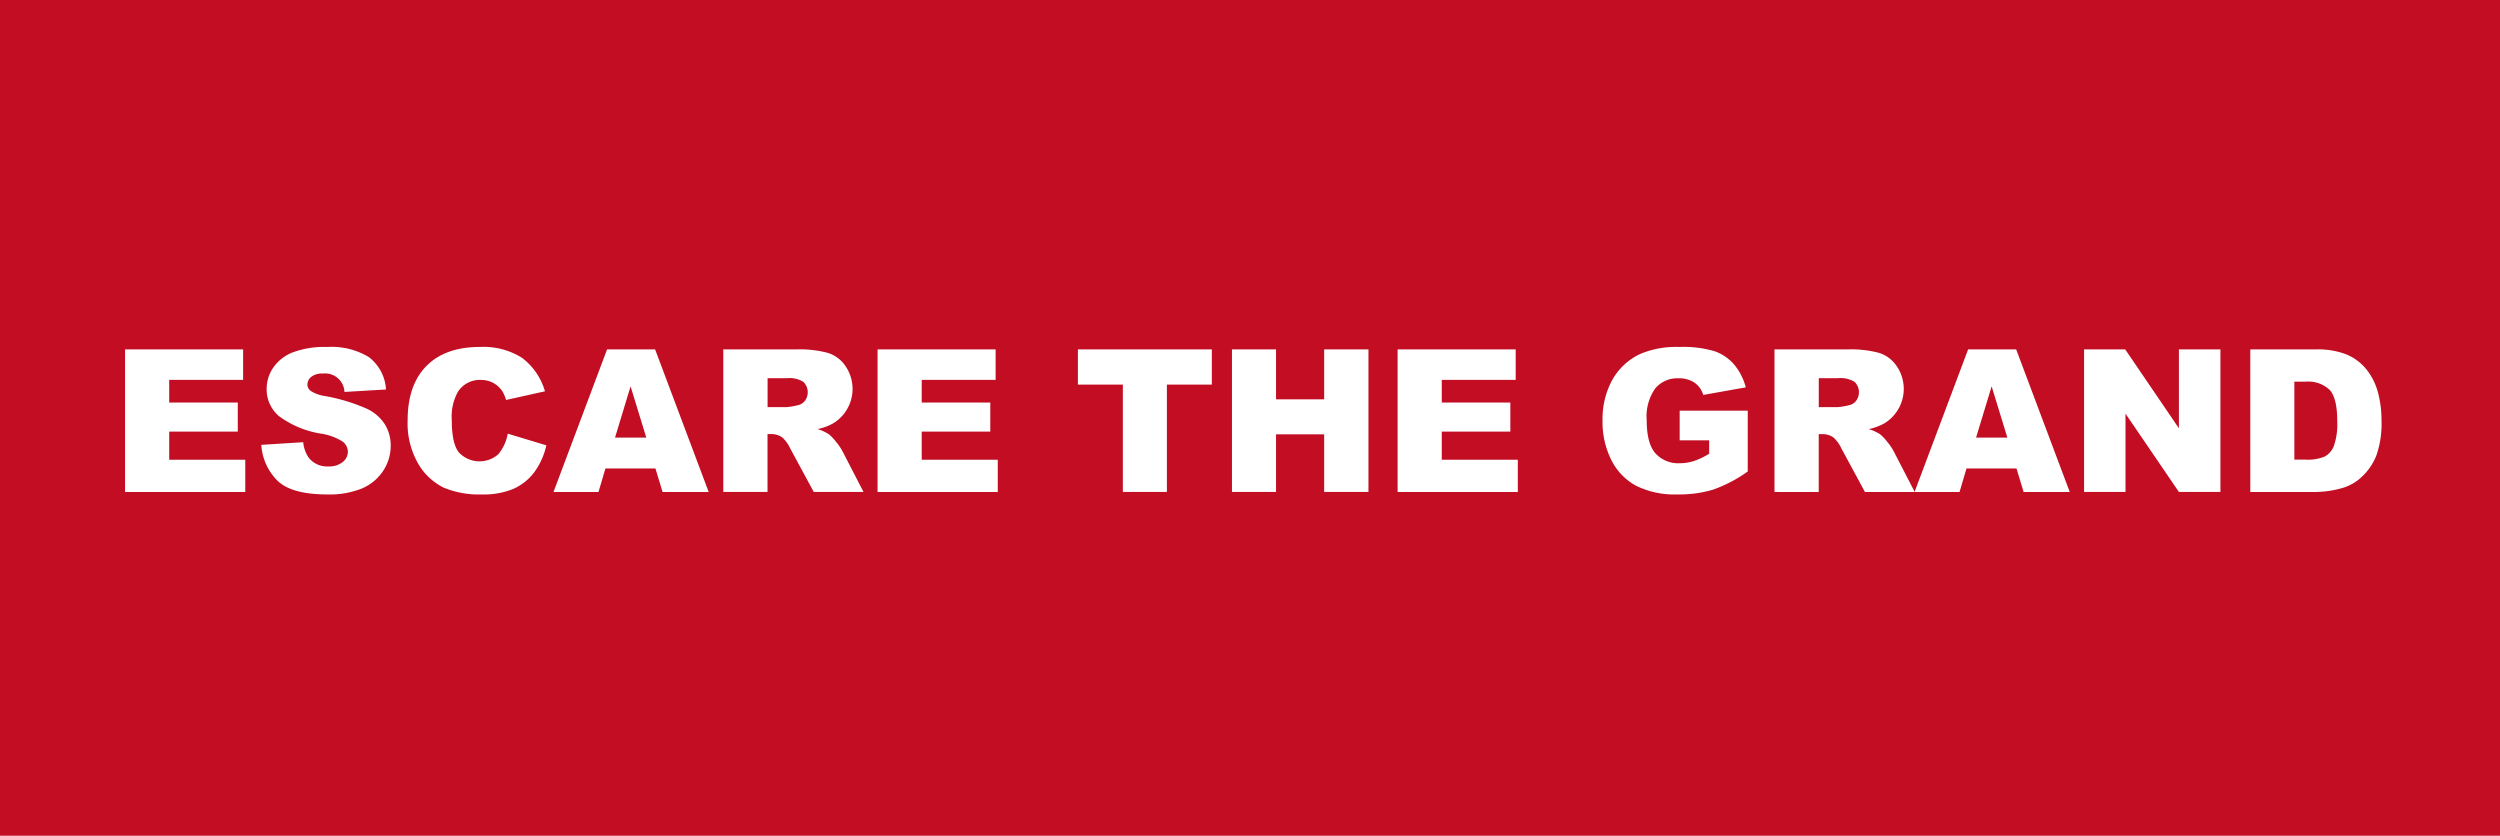
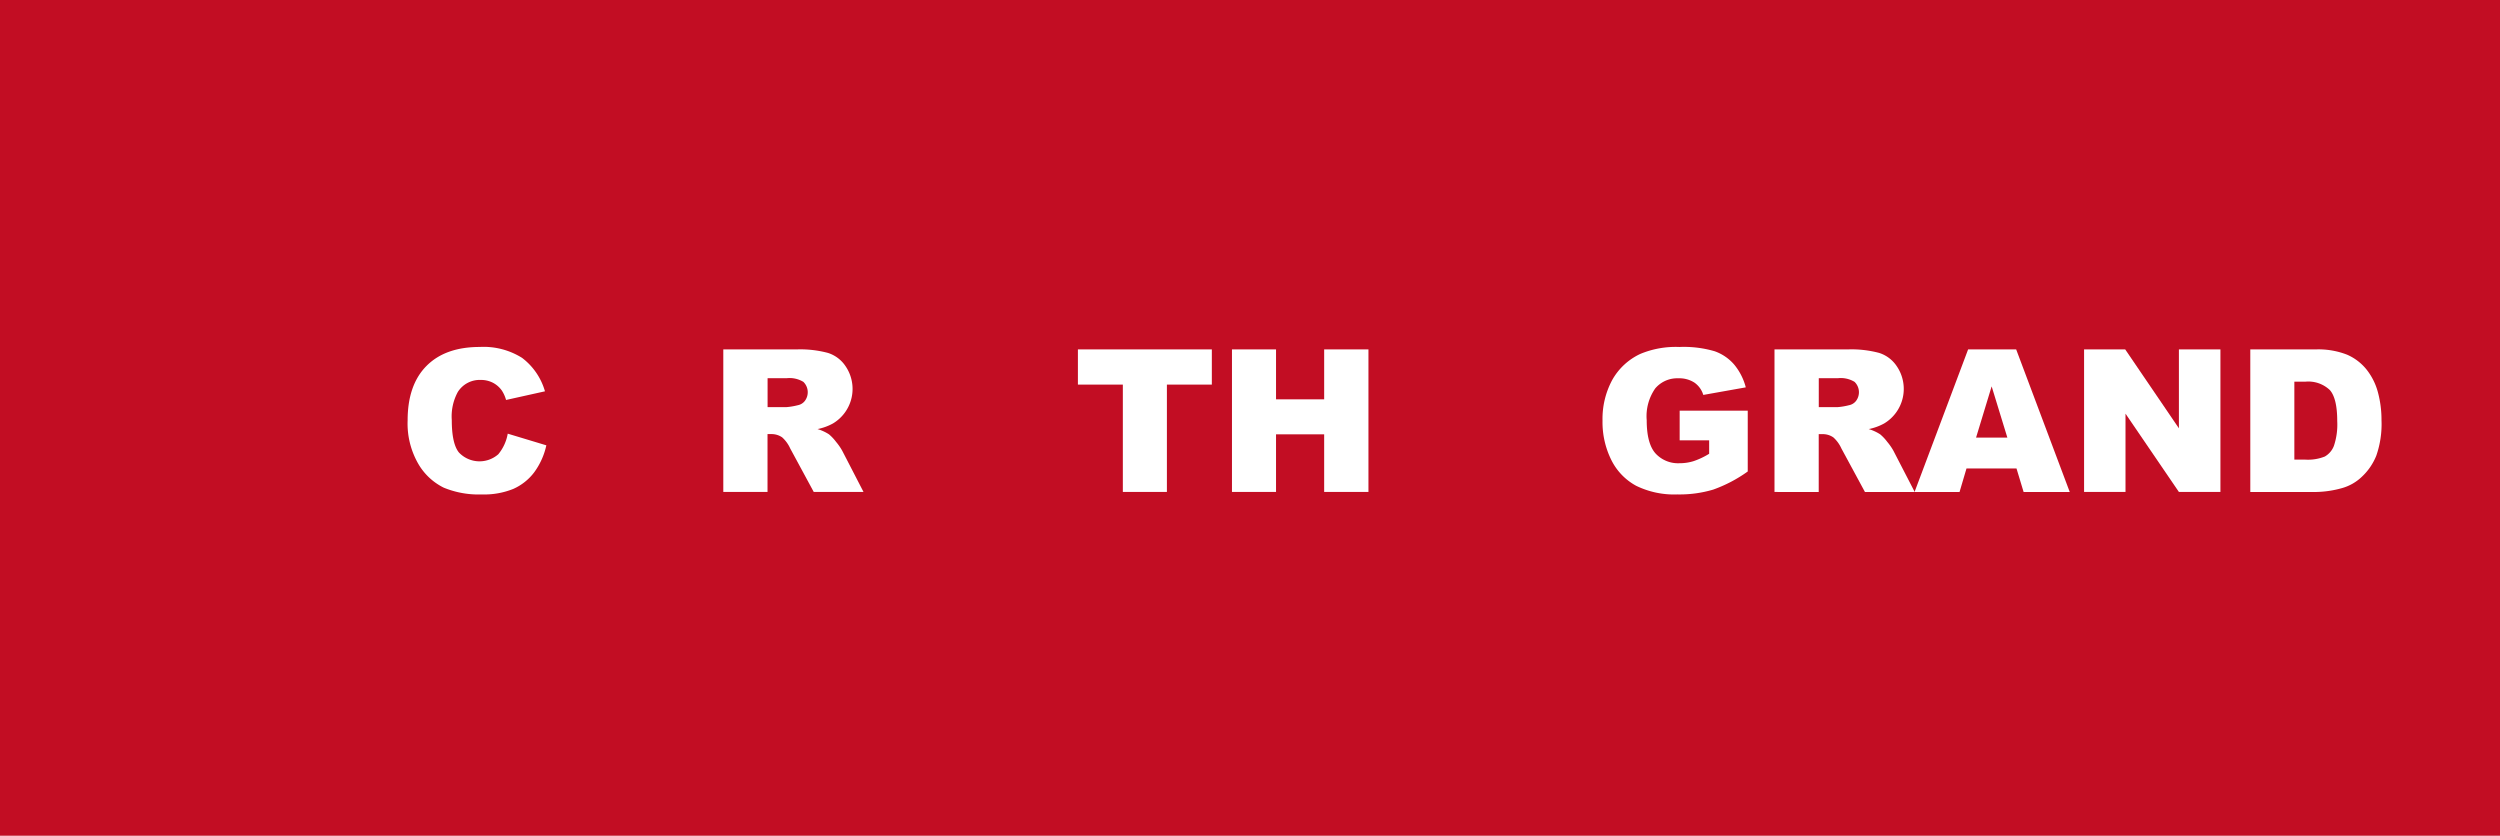
<svg xmlns="http://www.w3.org/2000/svg" width="350" height="117" viewBox="0 0 350 117">
  <g id="グループ_17" data-name="グループ 17" transform="translate(-571.932 -237.356)">
    <rect id="長方形_6" data-name="長方形 6" width="350" height="117" transform="translate(571.932 237.356)" fill="#c20d23" />
    <g id="グループ_16" data-name="グループ 16" transform="translate(589.439 285.933)">
-       <path id="パス_31" data-name="パス 31" d="M586.177,277.243h16.53v4.262H592.359v3.172h9.6v4.072h-9.6v3.935h10.648v4.52H586.177Z" transform="translate(-586.177 -276.902)" fill="#fff" />
-       <path id="パス_32" data-name="パス 32" d="M601.708,290.665l5.87-.368a4.481,4.481,0,0,0,.775,2.179,3.263,3.263,0,0,0,2.724,1.211,3.011,3.011,0,0,0,2.035-.619,1.855,1.855,0,0,0,.715-1.436,1.834,1.834,0,0,0-.68-1.389,7.885,7.885,0,0,0-3.159-1.158,13.41,13.41,0,0,1-5.787-2.423,4.873,4.873,0,0,1-1.743-3.853,5.23,5.23,0,0,1,.892-2.907,5.913,5.913,0,0,1,2.682-2.152,12.527,12.527,0,0,1,4.909-.784,10.039,10.039,0,0,1,5.834,1.424,6.148,6.148,0,0,1,2.39,4.527l-5.814.341a2.717,2.717,0,0,0-3.023-2.574,2.474,2.474,0,0,0-1.62.456,1.4,1.4,0,0,0-.545,1.11,1.112,1.112,0,0,0,.45.859,5.052,5.052,0,0,0,2.07.734,25.913,25.913,0,0,1,5.795,1.764,6.088,6.088,0,0,1,2.545,2.213,5.6,5.6,0,0,1,.8,2.954,6.328,6.328,0,0,1-1.062,3.541,6.653,6.653,0,0,1-2.967,2.458,12.011,12.011,0,0,1-4.807.838q-5.092,0-7.052-1.962A7.733,7.733,0,0,1,601.708,290.665Z" transform="translate(-582.632 -276.965)" fill="#fff" />
      <path id="パス_33" data-name="パス 33" d="M632.4,289.1l5.405,1.634a9.973,9.973,0,0,1-1.716,3.8,7.45,7.45,0,0,1-2.907,2.3,10.875,10.875,0,0,1-4.418.776,12.808,12.808,0,0,1-5.317-.947,8.428,8.428,0,0,1-3.562-3.326,11.29,11.29,0,0,1-1.5-6.1q0-4.952,2.635-7.613t7.455-2.662a10.12,10.12,0,0,1,5.93,1.527,8.953,8.953,0,0,1,3.207,4.683l-5.447,1.212a4.7,4.7,0,0,0-.6-1.335,3.56,3.56,0,0,0-1.266-1.089,3.658,3.658,0,0,0-1.675-.381,3.621,3.621,0,0,0-3.213,1.686,7.154,7.154,0,0,0-.845,3.93q0,3.318,1.008,4.549a3.978,3.978,0,0,0,5.507.237A6.149,6.149,0,0,0,632.4,289.1Z" transform="translate(-578.824 -276.965)" fill="#fff" />
-       <path id="パス_34" data-name="パス 34" d="M649.286,293.91h-7l-.973,3.294h-6.3l7.5-19.961h6.728l7.5,19.961h-6.459Zm-1.28-4.317-2.2-7.177-2.18,7.177Z" transform="translate(-575.031 -276.902)" fill="#fff" />
      <path id="パス_35" data-name="パス 35" d="M654.368,297.2V277.243h10.28a14.946,14.946,0,0,1,4.371.49,4.648,4.648,0,0,1,2.437,1.818,5.637,5.637,0,0,1-1.731,8.055,7.492,7.492,0,0,1-2.167.79,6.165,6.165,0,0,1,1.607.736,6.274,6.274,0,0,1,.986,1.049,7.8,7.8,0,0,1,.863,1.241L674,297.2h-6.969l-3.3-6.1a4.649,4.649,0,0,0-1.116-1.539,2.589,2.589,0,0,0-1.511-.463h-.545v8.1Zm6.2-11.873h2.6a9.285,9.285,0,0,0,1.634-.273,1.629,1.629,0,0,0,1-.625,2.022,2.022,0,0,0-.225-2.642,3.708,3.708,0,0,0-2.3-.517h-2.709Z" transform="translate(-570.613 -276.902)" fill="#fff" />
-       <path id="パス_36" data-name="パス 36" d="M671.951,277.243h16.53v4.262H678.133v3.172h9.6v4.072h-9.6v3.935H688.78v4.52H671.951Z" transform="translate(-566.6 -276.902)" fill="#fff" />
      <path id="パス_37" data-name="パス 37" d="M694.788,277.243h18.75v4.929h-6.291V297.2h-6.168V282.172h-6.291Z" transform="translate(-561.388 -276.902)" fill="#fff" />
      <path id="パス_38" data-name="パス 38" d="M712.349,277.243h6.168v6.985h6.739v-6.985h6.2V297.2h-6.2V289.13h-6.739V297.2h-6.168Z" transform="translate(-557.38 -276.902)" fill="#fff" />
-       <path id="パス_39" data-name="パス 39" d="M731.229,277.243H747.76v4.262H737.411v3.172h9.6v4.072h-9.6v3.935h10.648v4.52H731.229Z" transform="translate(-553.071 -276.902)" fill="#fff" />
      <path id="パス_40" data-name="パス 40" d="M765.386,290.037v-4.153h9.531v8.51a19.5,19.5,0,0,1-4.841,2.54,16.47,16.47,0,0,1-4.992.674,12.131,12.131,0,0,1-5.794-1.212,8.294,8.294,0,0,1-3.472-3.609,11.876,11.876,0,0,1-1.232-5.5,11.479,11.479,0,0,1,1.349-5.684,8.725,8.725,0,0,1,3.949-3.67,12.84,12.84,0,0,1,5.459-.968,15.343,15.343,0,0,1,4.95.6,6.424,6.424,0,0,1,2.723,1.86,8.239,8.239,0,0,1,1.627,3.193l-5.95,1.061a3.23,3.23,0,0,0-1.247-1.729,3.9,3.9,0,0,0-2.24-.6,4.039,4.039,0,0,0-3.234,1.41,6.785,6.785,0,0,0-1.2,4.46q0,3.241,1.217,4.629a4.284,4.284,0,0,0,3.4,1.389,6.484,6.484,0,0,0,1.974-.3,10.621,10.621,0,0,0,2.152-1.022v-1.879Z" transform="translate(-547.74 -276.965)" fill="#fff" />
      <path id="パス_41" data-name="パス 41" d="M774.188,297.2V277.243h10.28a14.946,14.946,0,0,1,4.371.49,4.648,4.648,0,0,1,2.437,1.818,5.637,5.637,0,0,1-1.731,8.055,7.491,7.491,0,0,1-2.167.79,6.167,6.167,0,0,1,1.607.736,6.274,6.274,0,0,1,.986,1.049,7.811,7.811,0,0,1,.863,1.241l2.987,5.784h-6.969l-3.3-6.1a4.652,4.652,0,0,0-1.116-1.539,2.589,2.589,0,0,0-1.511-.463h-.545v8.1Zm6.2-11.873h2.6a9.285,9.285,0,0,0,1.634-.273,1.629,1.629,0,0,0,1-.625,2.022,2.022,0,0,0-.225-2.642,3.708,3.708,0,0,0-2.3-.517h-2.709Z" transform="translate(-543.266 -276.902)" fill="#fff" />
      <path id="パス_42" data-name="パス 42" d="M804.425,293.91h-7l-.974,3.294h-6.3l7.5-19.961h6.729l7.5,19.961h-6.459Zm-1.279-4.317-2.2-7.177-2.183,7.177Z" transform="translate(-539.622 -276.902)" fill="#fff" />
      <path id="パス_43" data-name="パス 43" d="M809.476,277.243h5.759l7.517,11.044V277.243h5.813V297.2h-5.813l-7.476-10.961V297.2h-5.8Z" transform="translate(-535.212 -276.902)" fill="#fff" />
      <path id="パス_44" data-name="パス 44" d="M828.422,277.243h9.164a10.98,10.98,0,0,1,4.378.734,7.147,7.147,0,0,1,2.757,2.111,8.759,8.759,0,0,1,1.58,3.2,14.853,14.853,0,0,1,.49,3.868,13.427,13.427,0,0,1-.728,4.962,8.213,8.213,0,0,1-2.023,2.955,6.591,6.591,0,0,1-2.777,1.587,14.292,14.292,0,0,1-3.676.544h-9.164Zm6.168,4.52v10.908H836.1a6.355,6.355,0,0,0,2.75-.43,2.914,2.914,0,0,0,1.28-1.5,9.409,9.409,0,0,0,.463-3.465q0-3.174-1.035-4.344a4.377,4.377,0,0,0-3.431-1.172Z" transform="translate(-530.888 -276.902)" fill="#fff" />
    </g>
  </g>
</svg>